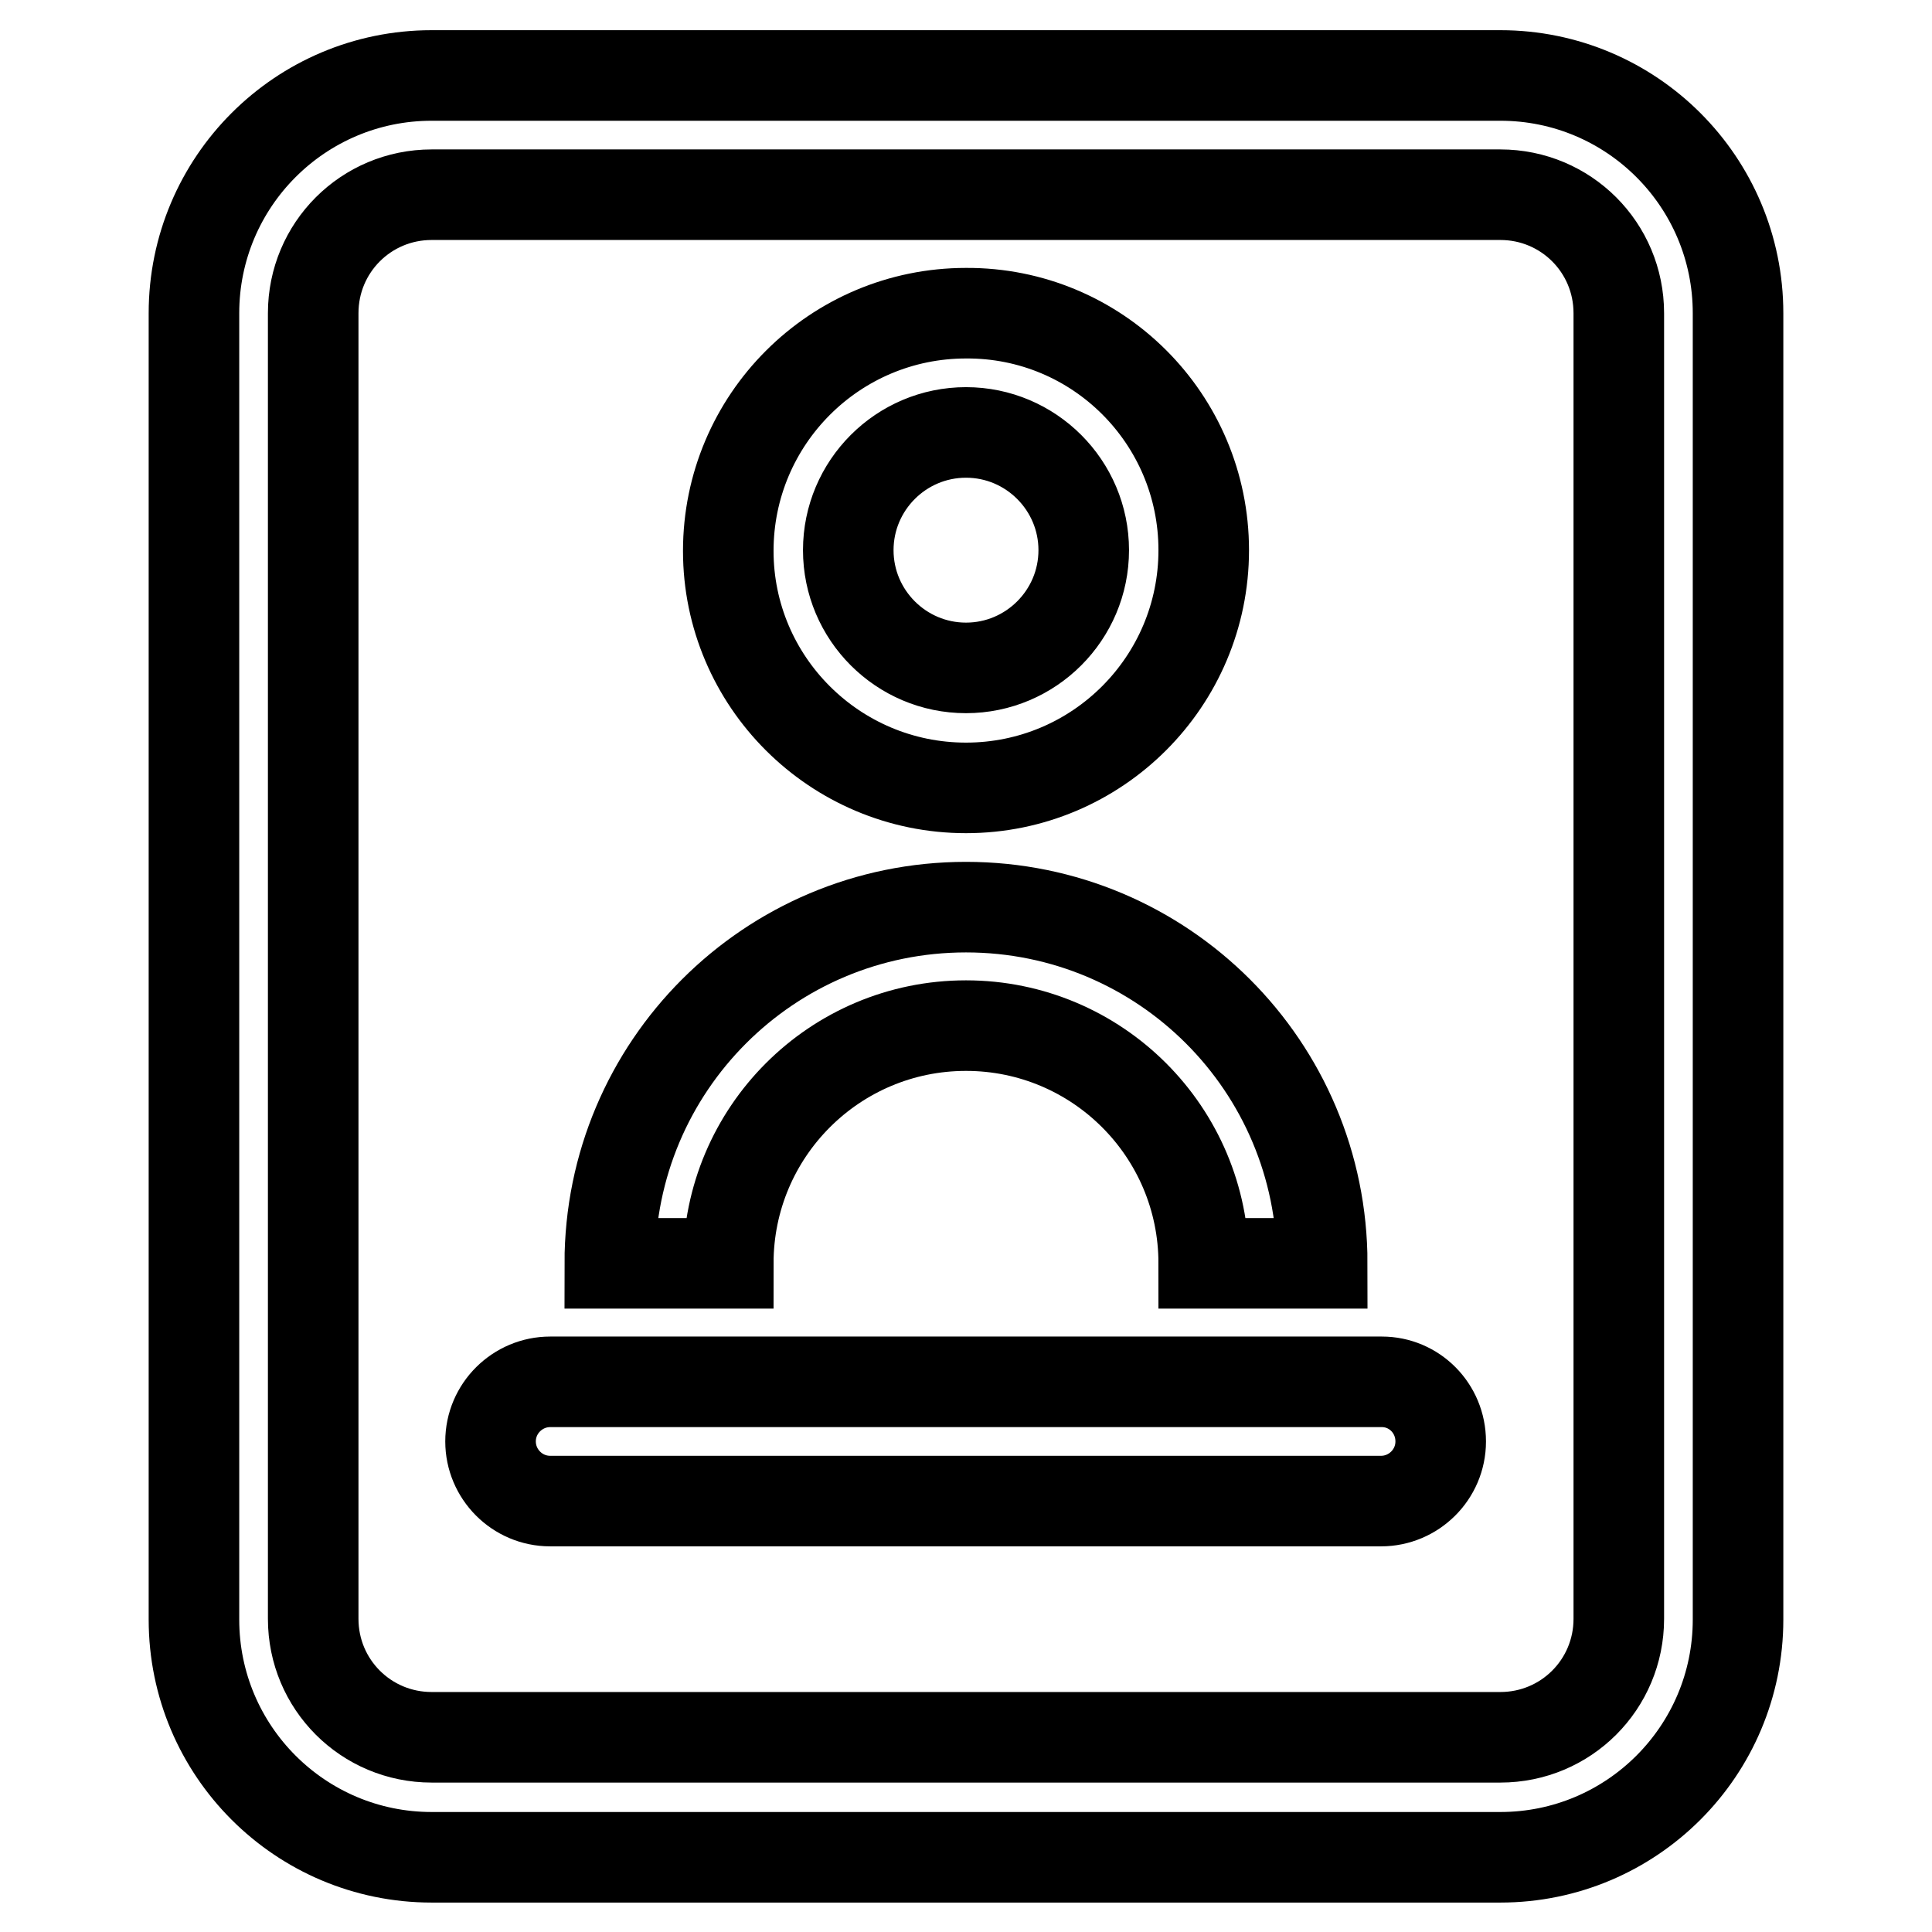
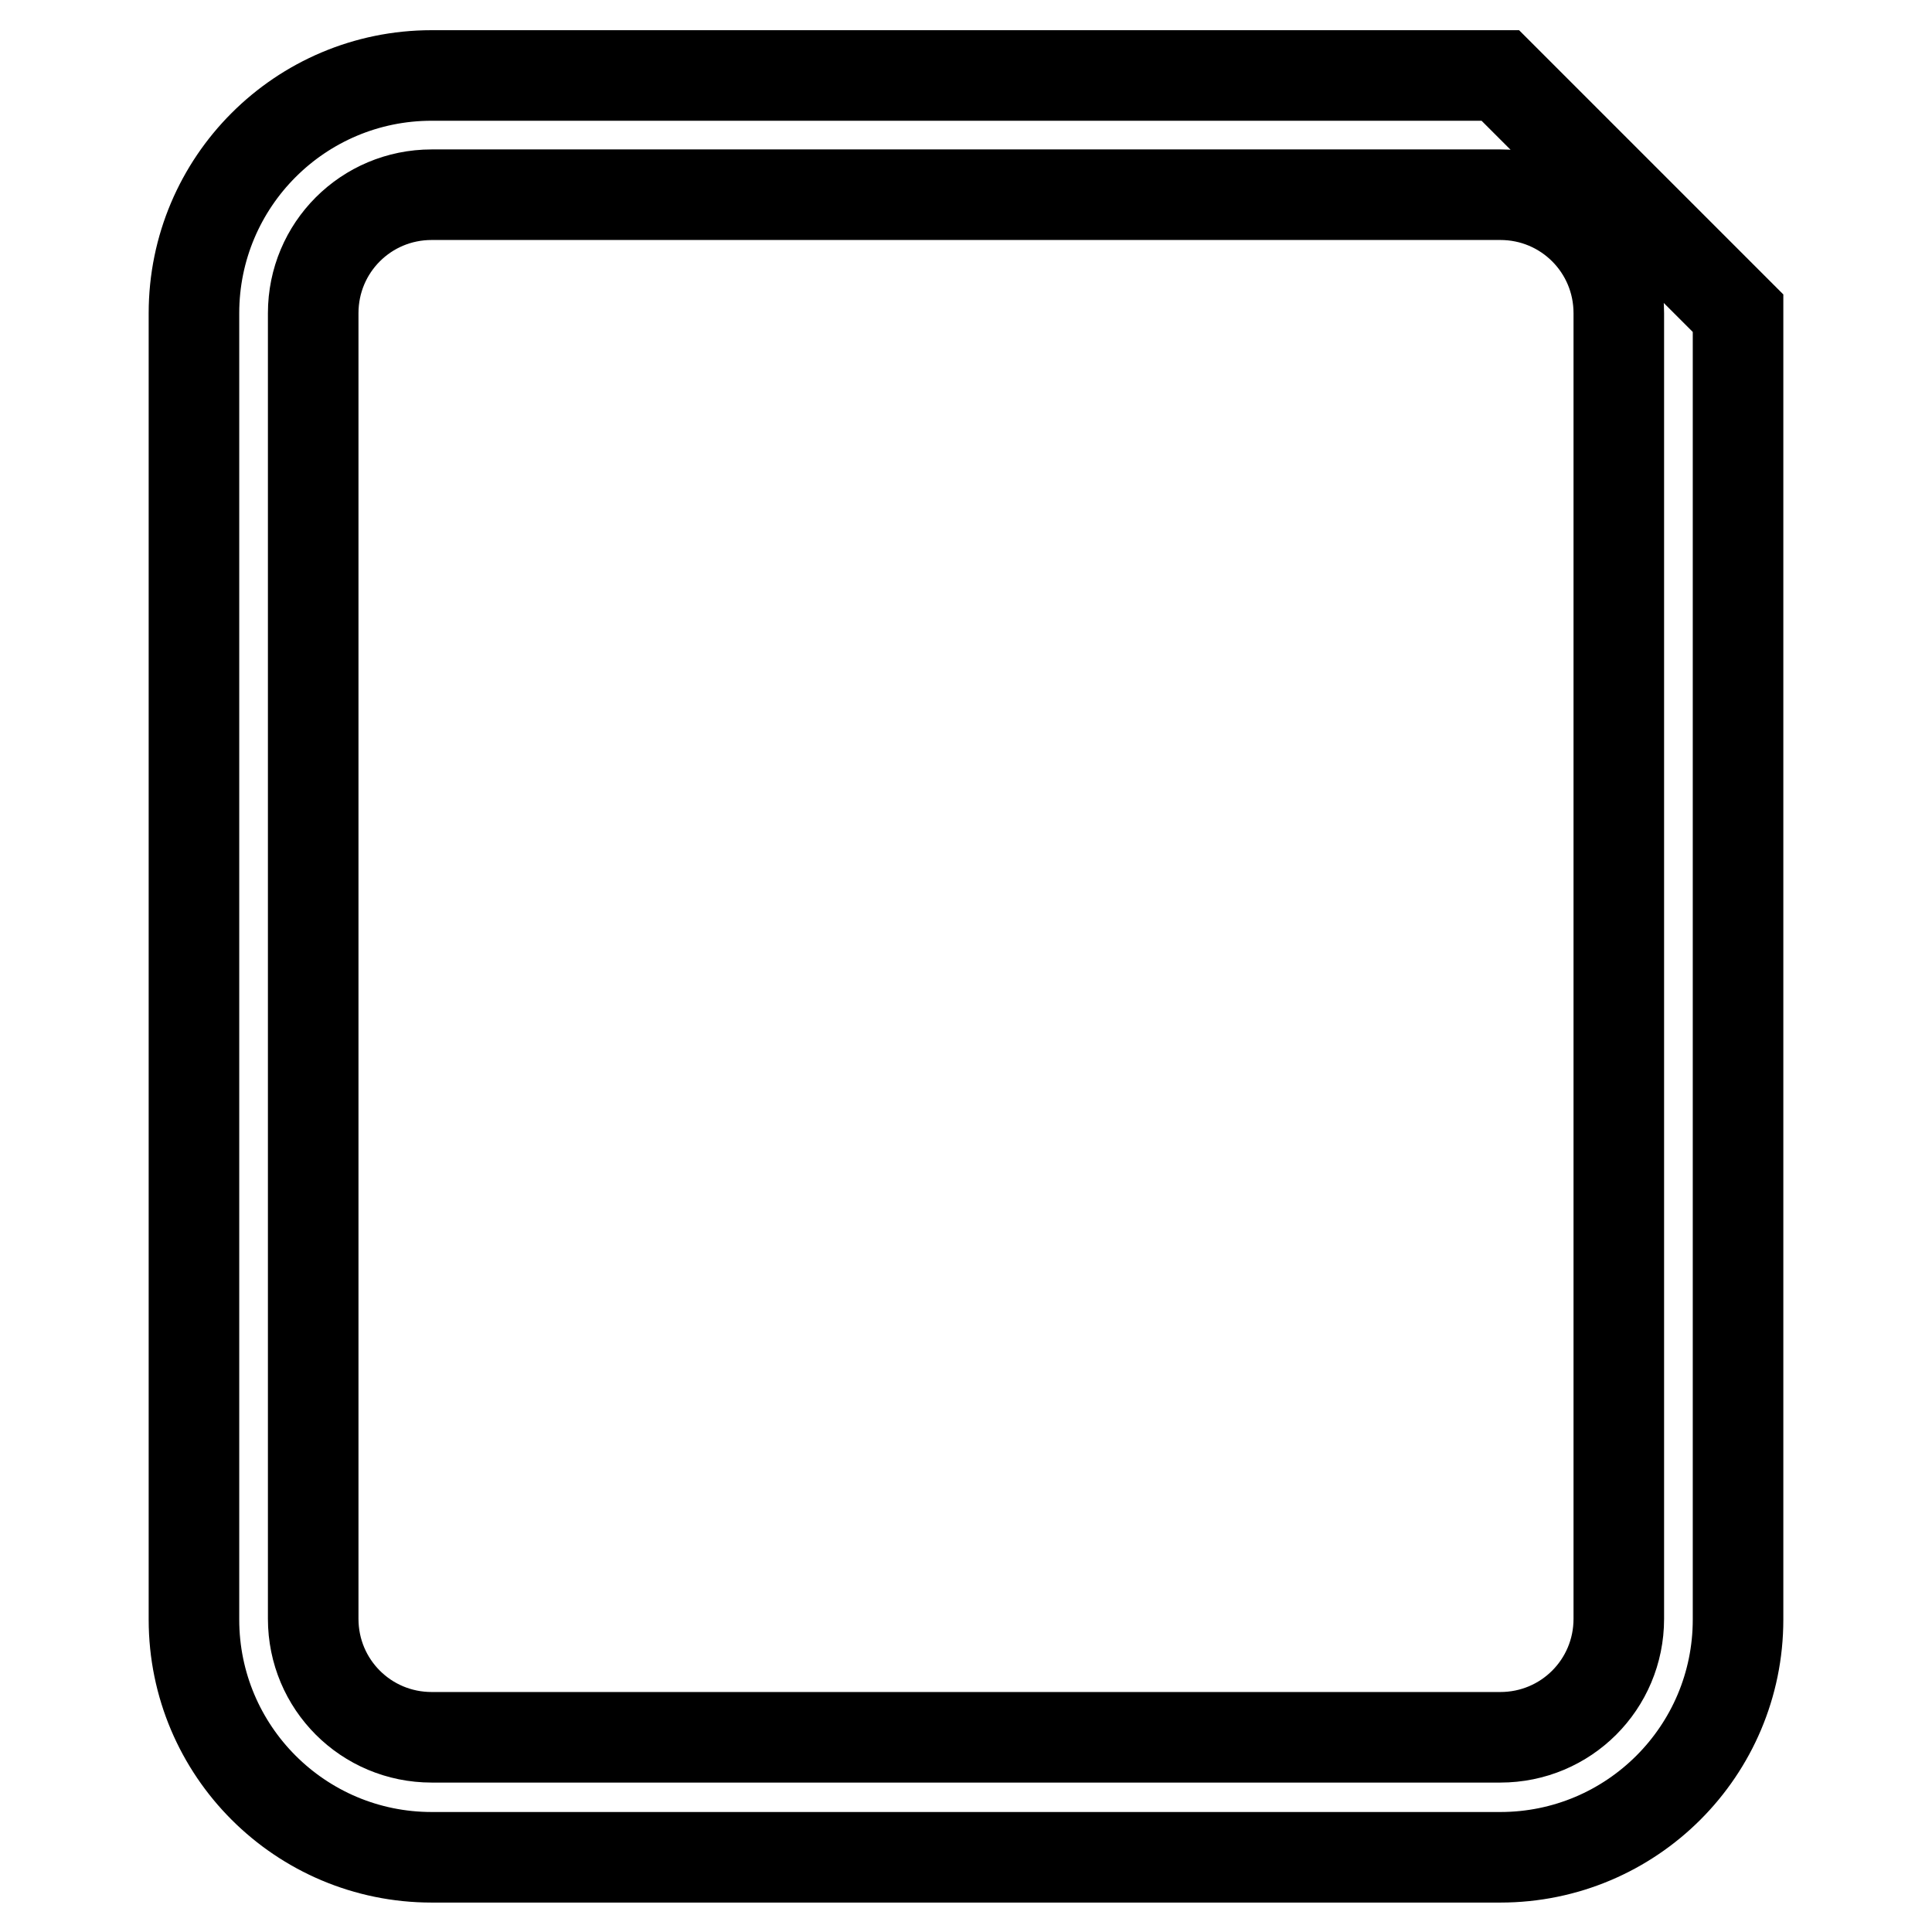
<svg xmlns="http://www.w3.org/2000/svg" version="1.1" x="0px" y="0px" viewBox="0 0 256 256" enable-background="new 0 0 256 256" xml:space="preserve">
  <g>
-     <path stroke-width="12" fill-opacity="0" stroke="#000000" d="M198.8,10H57.2c-17.4,0-31.5,14.1-31.5,31.5v173.1c0,17.4,14.1,31.5,31.5,31.5h141.6 c17.4,0,31.5-14.1,31.5-31.5V41.5C230.3,24.1,216.2,10,198.8,10z M214.5,214.5c0,8.7-7,15.7-15.7,15.7H57.2 c-8.7,0-15.7-7-15.7-15.7V41.5c0-8.7,7-15.7,15.7-15.7h141.6c8.7,0,15.7,7,15.7,15.7V214.5z" />
-     <path stroke-width="12" fill-opacity="0" stroke="#000000" d="M128,104.4c17.4,0,31.5-14.1,31.5-31.5S145.4,41.4,128,41.5c-17.4,0-31.5,14.1-31.5,31.5 C96.5,90.3,110.6,104.4,128,104.4z M128,57.3c8.6,0,15.6,7,15.6,15.6c0,8.6-7,15.6-15.6,15.6c0,0,0,0,0,0c-8.6,0-15.6-7-15.6-15.6 C112.4,64.3,119.4,57.3,128,57.3z M128,135.9c17.4,0,31.5,14.1,31.5,31.5h15.7c0-26.1-21.1-47.2-47.2-47.2 c-26.1,0-47.2,21.1-47.2,47.2h15.7C96.5,150,110.6,135.9,128,135.9z M183.1,183.1H72.9c-4.3,0-7.9,3.5-7.9,7.9 c0,4.3,3.5,7.9,7.9,7.9h110.1c4.3,0,7.9-3.5,7.9-7.9C190.9,186.6,187.4,183.1,183.1,183.1z" />
+     <path stroke-width="12" fill-opacity="0" stroke="#000000" d="M198.8,10H57.2c-17.4,0-31.5,14.1-31.5,31.5v173.1c0,17.4,14.1,31.5,31.5,31.5h141.6 c17.4,0,31.5-14.1,31.5-31.5V41.5z M214.5,214.5c0,8.7-7,15.7-15.7,15.7H57.2 c-8.7,0-15.7-7-15.7-15.7V41.5c0-8.7,7-15.7,15.7-15.7h141.6c8.7,0,15.7,7,15.7,15.7V214.5z" />
  </g>
</svg>